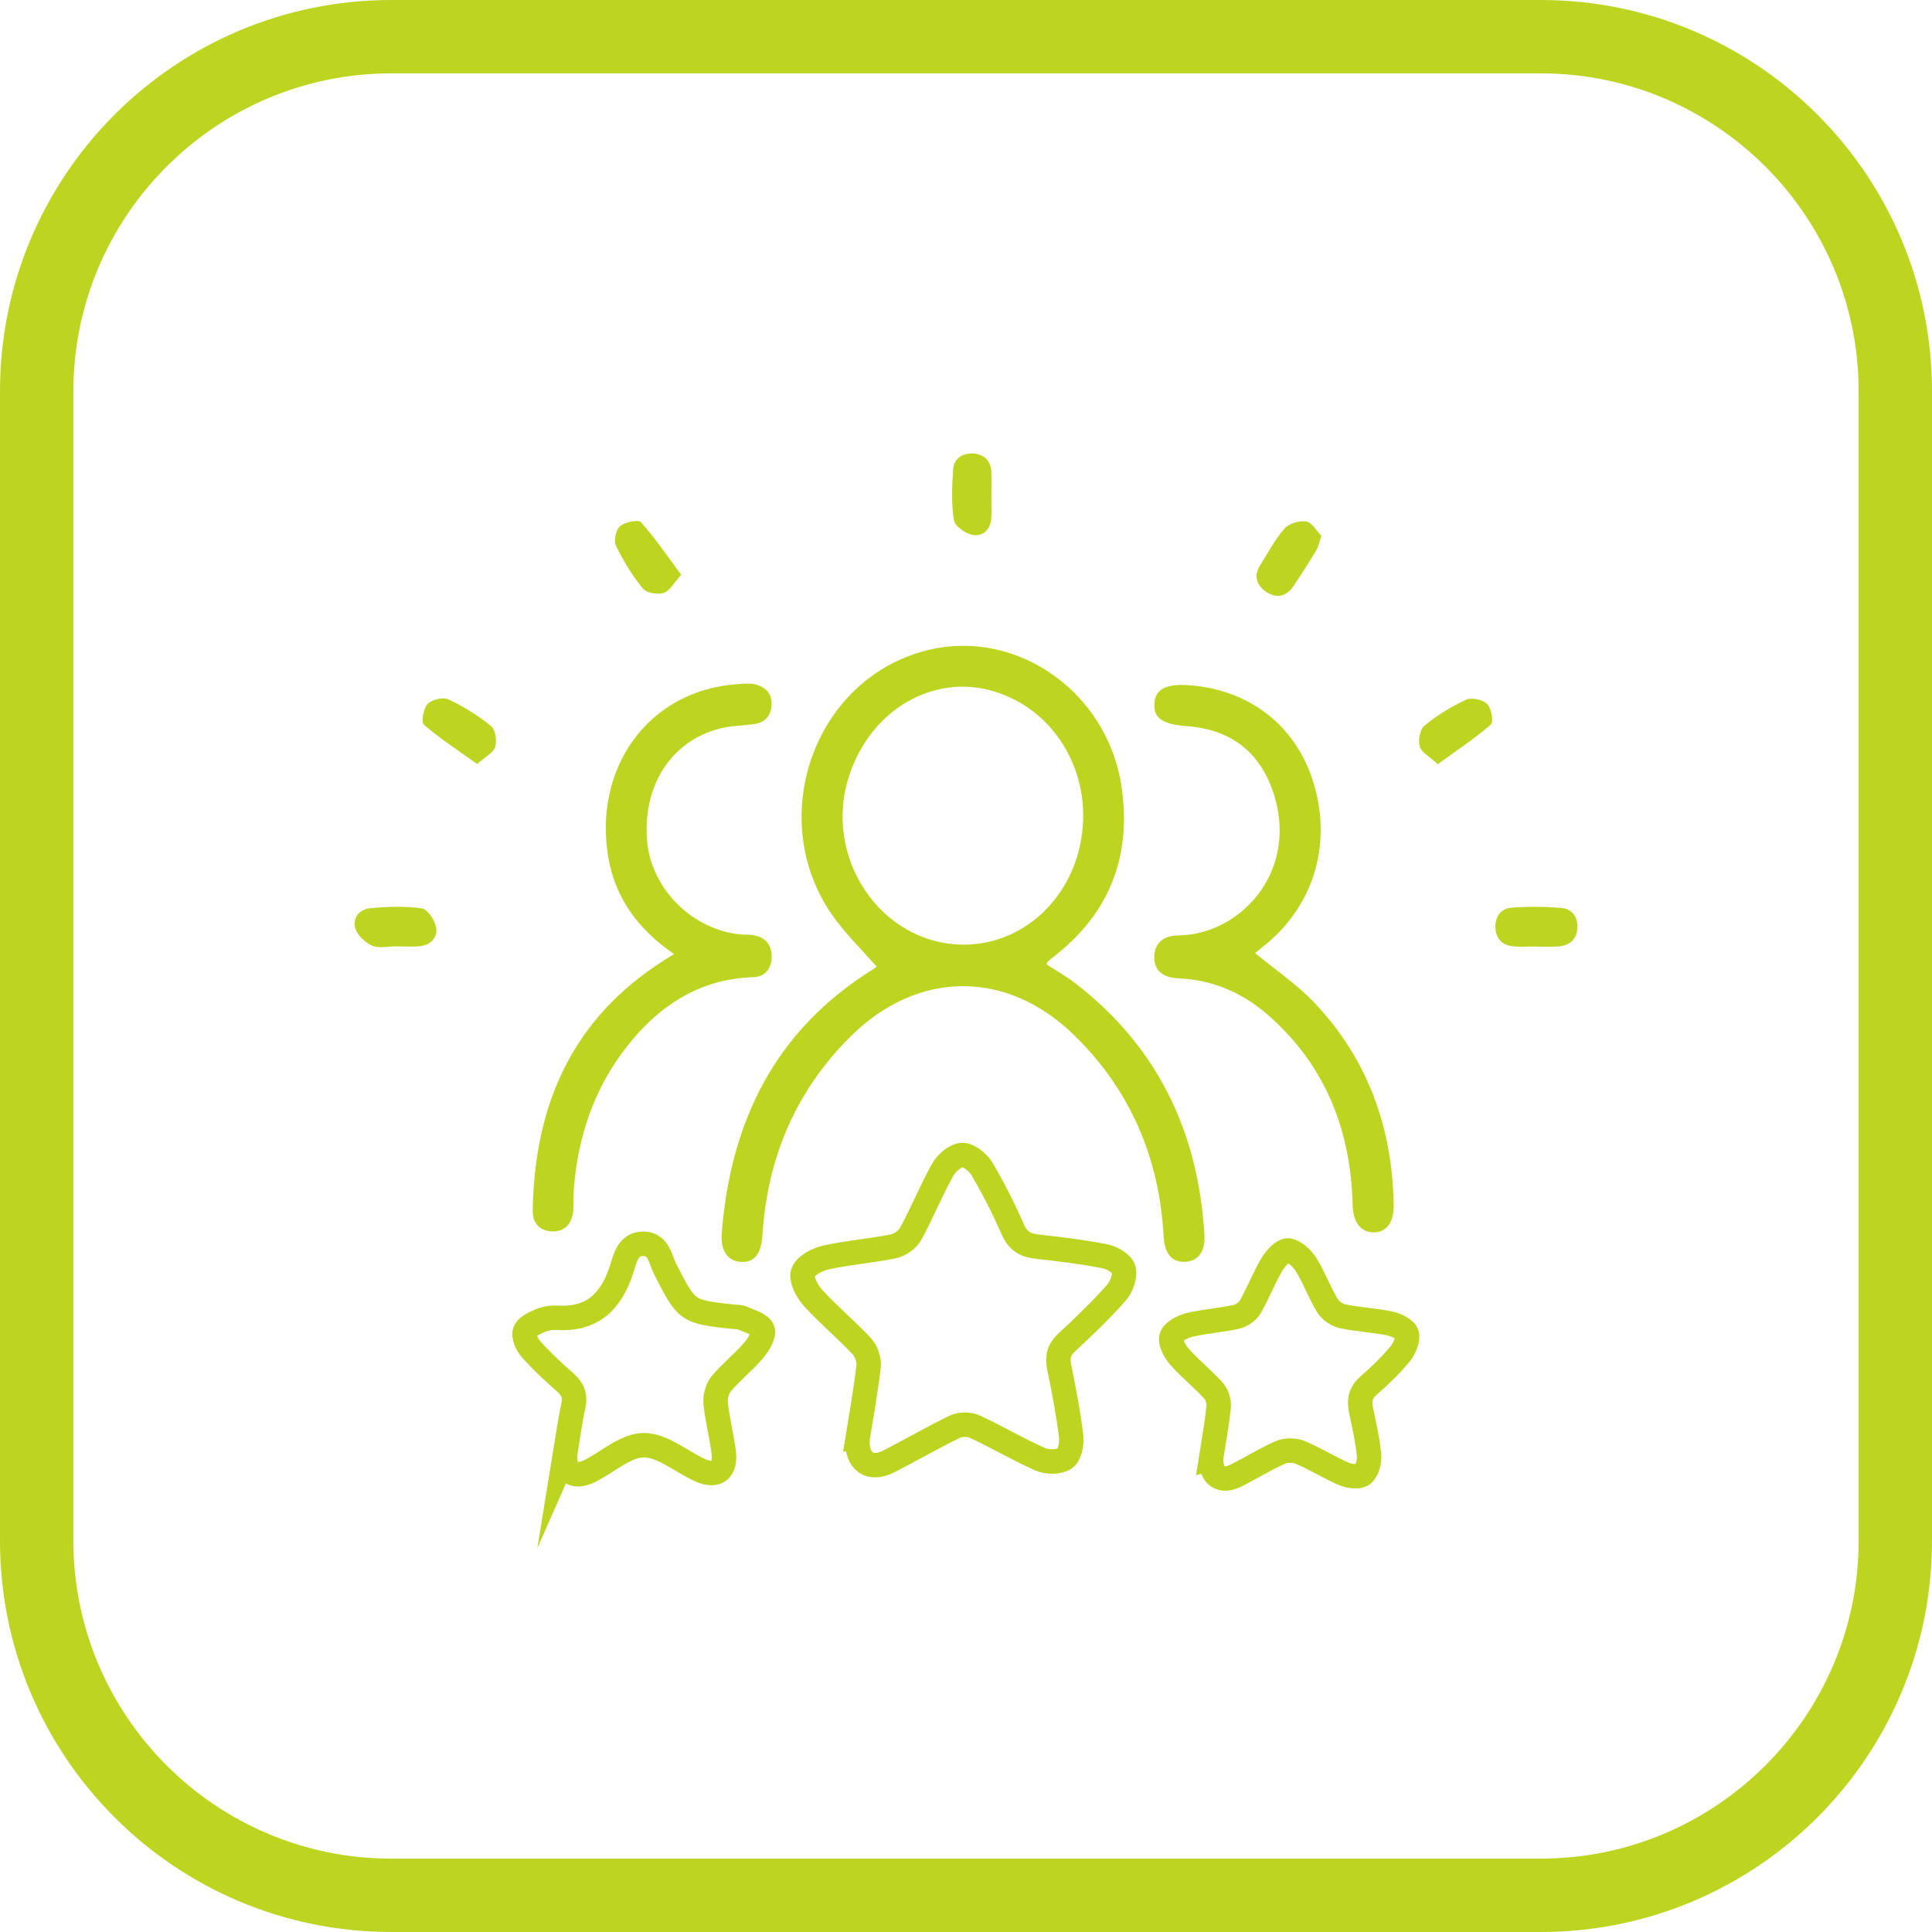
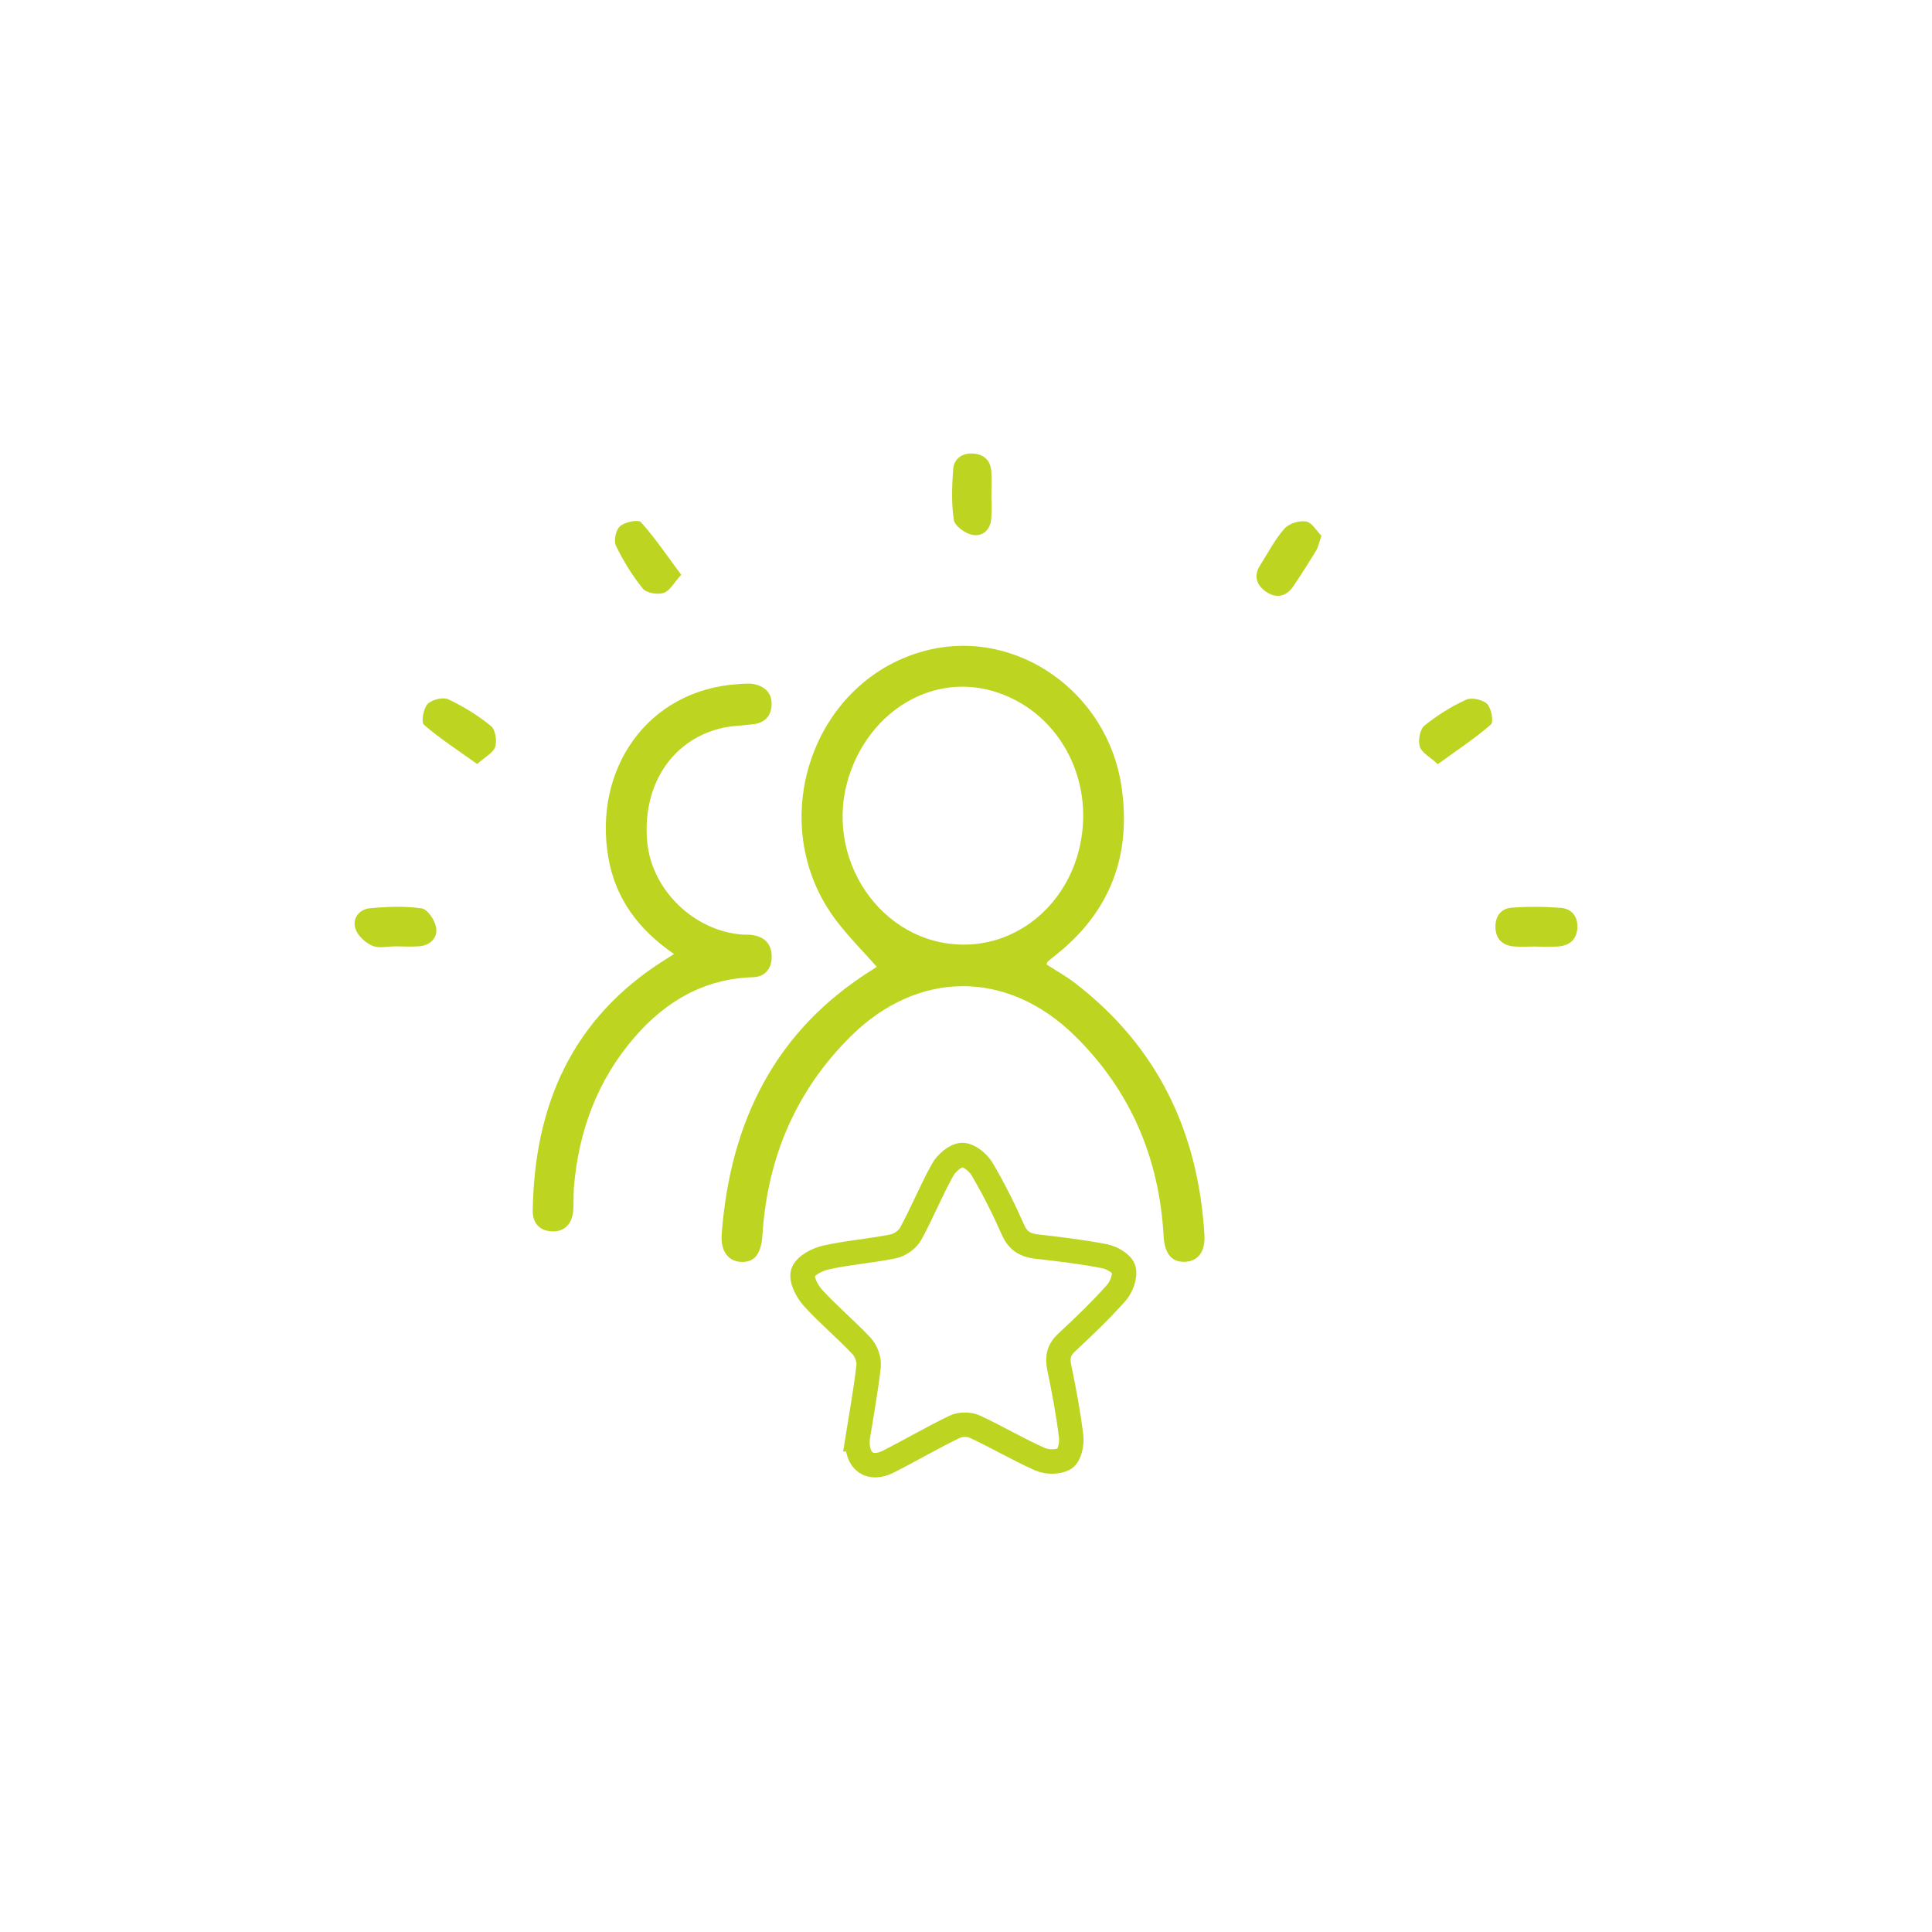
<svg xmlns="http://www.w3.org/2000/svg" id="Layer_1" viewBox="0 0 79 79">
  <defs>
    <style>.cls-1{fill:#bdd520;}.cls-2{fill:none;stroke:#bdd520;stroke-miterlimit:10;}</style>
  </defs>
-   <path class="cls-1" d="m63,3c7.168,0,13,5.832,13,13v47c0,7.168-5.832,13-13,13H16c-7.168,0-13-5.832-13-13V16c0-7.168,5.832-13,13-13h47M63,0H16C7.163,0,0,7.163,0,16v47c0,8.836,7.163,16,16,16h47c8.836,0,16-7.163,16-16V16C79,7.163,71.837,0,63,0h0Z" />
  <path class="cls-1" d="m35.847,39.527c-.55-.622-1.131-1.204-1.628-1.852-3.052-3.981-1.012-9.969,3.768-11.104,3.602-.855,7.283,1.725,7.866,5.556.434,2.854-.465,5.211-2.772,6.994-.085.066-.167.137-.247.209-.014.012-.015.039-.038.108.379.246.79.474,1.159.757,3.379,2.598,5.041,6.088,5.294,10.293.043.706-.27,1.091-.808,1.108-.541.017-.821-.344-.861-1.058-.18-3.185-1.349-5.944-3.633-8.186-2.761-2.711-6.407-2.701-9.157.021-2.257,2.234-3.412,4.976-3.614,8.131-.048.744-.303,1.097-.823,1.097-.554 0-.899-.418-.843-1.146.351-4.591,2.185-8.341,6.208-10.832.087-.054.165-.123.129-.096Zm3.562-.901c2.254.001,4.204-1.642,4.739-3.995.644-2.831-.917-5.62-3.571-6.379-2.436-.697-4.946.771-5.838,3.416-1.137,3.369,1.271,6.956,4.67,6.958Z" />
  <path class="cls-2" d="m35.061,58.854c.148-.93.339-1.954.456-2.987.03-.266-.099-.628-.283-.825-.636-.68-1.361-1.278-1.986-1.967-.245-.27-.504-.758-.413-1.036.093-.285.58-.541.937-.62.907-.202,1.844-.269,2.756-.456.266-.054.582-.278.711-.514.467-.855.832-1.765,1.306-2.615.155-.278.521-.597.799-.604.272-.007.652.3.812.572.473.801.893,1.638,1.268,2.49.206.467.515.63.984.683.926.105,1.853.214,2.766.394.295.058.711.299.773.535.074.28-.089.721-.3.959-.632.712-1.322,1.376-2.022,2.023-.332.306-.4.611-.311,1.037.193.933.372,1.872.486,2.817.036.297-.06.762-.264.897-.242.161-.714.16-1.001.033-.911-.401-1.771-.916-2.675-1.334-.229-.106-.594-.105-.821.005-.917.442-1.797.959-2.705,1.42-.755.383-1.315.016-1.272-.907Z" />
-   <path class="cls-1" d="m51.32,38.973c.827.683,1.717,1.279,2.435,2.038,2.187,2.311,3.185,5.121,3.233,8.283.011.696-.308,1.103-.825,1.099-.512-.004-.838-.415-.853-1.094-.07-3.074-1.104-5.727-3.45-7.785-1.039-.911-2.257-1.446-3.658-1.508-.663-.029-1-.322-1.005-.856-.005-.537.325-.893.971-.9,2.643-.027,5.06-2.766,3.827-6.042-.593-1.576-1.798-2.396-3.473-2.517-.963-.07-1.341-.316-1.322-.89.021-.613.464-.854,1.438-.781,2.43.181,4.31,1.629,5.037,3.878.813,2.516.095,5.05-1.9,6.705-.165.137-.332.271-.455.371Z" />
  <path class="cls-1" d="m27.56,39.009c-1.465-1.002-2.399-2.284-2.685-3.943-.621-3.604,1.589-6.862,5.327-7.094.216-.013.442-.041.648.006.448.103.734.38.699.875-.032.454-.298.704-.745.761-.451.058-.915.061-1.353.171-2.016.506-3.2,2.37-2.985,4.651.184,1.951,1.904,3.627,3.879,3.778.13.01.262-.001.39.016.492.065.798.322.818.843.021.524-.269.871-.756.885-2.008.061-3.574.983-4.846,2.45-1.529,1.764-2.298,3.854-2.485,6.168-.026.324.003.653-.032.976-.054.499-.356.816-.856.8-.496-.016-.802-.324-.794-.848.065-4.312,1.608-7.853,5.363-10.232.109-.069.218-.138.411-.26Z" />
-   <path class="cls-2" d="m23.102,59.506c.105-.64.19-1.33.34-2.006.092-.416-.011-.694-.324-.968-.489-.428-.966-.875-1.4-1.358-.165-.183-.319-.524-.255-.722.065-.201.388-.35.628-.452.213-.09.469-.128.701-.115,1.431.084,2.194-.666,2.618-1.957.143-.435.245-1.066.889-1.069.643-.003.698.643.912,1.058.88,1.712.868,1.718,2.765,1.925.129.014.273.001.385.053.296.139.734.249.821.48.08.212-.172.616-.374.852-.408.476-.91.872-1.313,1.352-.165.197-.258.535-.232.794.066.666.241,1.321.328,1.987.101.777-.302,1.068-.995.743-.762-.357-1.519-1.01-2.276-1.008-.731.002-1.458.68-2.192,1.05-.635.321-1.047.075-1.024-.643Z" />
-   <path class="cls-2" d="m49.52,59.629c.101-.652.237-1.377.311-2.108.022-.216-.073-.506-.219-.667-.437-.479-.952-.888-1.381-1.373-.191-.216-.397-.597-.327-.816.072-.224.456-.421.737-.489.629-.152,1.285-.19,1.918-.33.212-.047.458-.223.566-.41.323-.562.554-1.177.883-1.734.147-.249.458-.589.664-.569.267.026.576.325.738.586.33.531.545,1.132.868,1.669.121.202.391.387.624.436.634.134,1.29.159,1.923.293.264.056.648.239.699.436.061.241-.105.611-.288.829-.387.464-.83.887-1.285,1.286-.322.283-.381.592-.3.983.127.615.271,1.23.33,1.852.025.26-.076.628-.259.781-.151.127-.538.084-.764-.013-.615-.264-1.187-.63-1.805-.887-.234-.097-.583-.089-.817.014-.612.27-1.184.631-1.783.933-.612.309-1.047.036-1.032-.702Z" />
+   <path class="cls-2" d="m23.102,59.506Z" />
  <path class="cls-1" d="m16.181,38.696c-.323,0-.687.093-.958-.025-.285-.124-.599-.413-.69-.698-.135-.421.155-.793.592-.834.704-.065,1.426-.095,2.12.005.237.034.535.48.587.776.074.417-.224.732-.682.772-.321.029-.646.005-.969.004Z" />
  <path class="cls-1" d="m62.794,38.703c-.303,0-.609.023-.91-.005-.446-.042-.717-.303-.735-.759-.018-.451.212-.79.659-.823.667-.05,1.343-.045,2.011.006.438.034.7.345.681.805-.02.491-.324.74-.794.775-.302.022-.607.004-.91.004v-.003Z" />
  <path class="cls-1" d="m54.032,21.908c-.097.282-.126.458-.212.599-.301.497-.612.989-.939,1.47-.295.433-.708.502-1.121.212-.373-.262-.511-.637-.236-1.069.324-.509.603-1.057.997-1.505.183-.209.61-.339.889-.29.241.042.428.388.623.583Z" />
  <path class="cls-1" d="m27.855,23.504c-.302.329-.471.663-.72.741-.251.079-.704.002-.853-.181-.432-.534-.8-1.135-1.098-1.754-.098-.204.001-.653.173-.798.201-.17.745-.279.853-.158.579.646,1.067,1.373,1.646,2.15Z" />
  <path class="cls-1" d="m19.51,31.241c-.784-.562-1.517-1.037-2.173-1.603-.122-.105-.027-.664.145-.848.17-.182.629-.297.847-.195.62.289,1.216.66,1.747,1.092.182.148.253.605.171.855-.081.248-.417.413-.737.7Z" />
  <path class="cls-1" d="m58.791,31.247c-.327-.302-.662-.471-.736-.719-.076-.253.006-.704.192-.857.515-.421,1.098-.782,1.703-1.06.226-.103.683-.004.861.175.174.175.271.737.151.841-.654.569-1.385,1.05-2.17,1.619Z" />
  <path class="cls-1" d="m40.538,20.281c0,.304.017.609-.004.911-.032.473-.353.759-.772.679-.292-.056-.72-.36-.758-.605-.106-.676-.079-1.383-.029-2.072.032-.452.379-.678.828-.647.45.031.712.298.733.758.015.325.003.651.002.976Z" />
</svg>